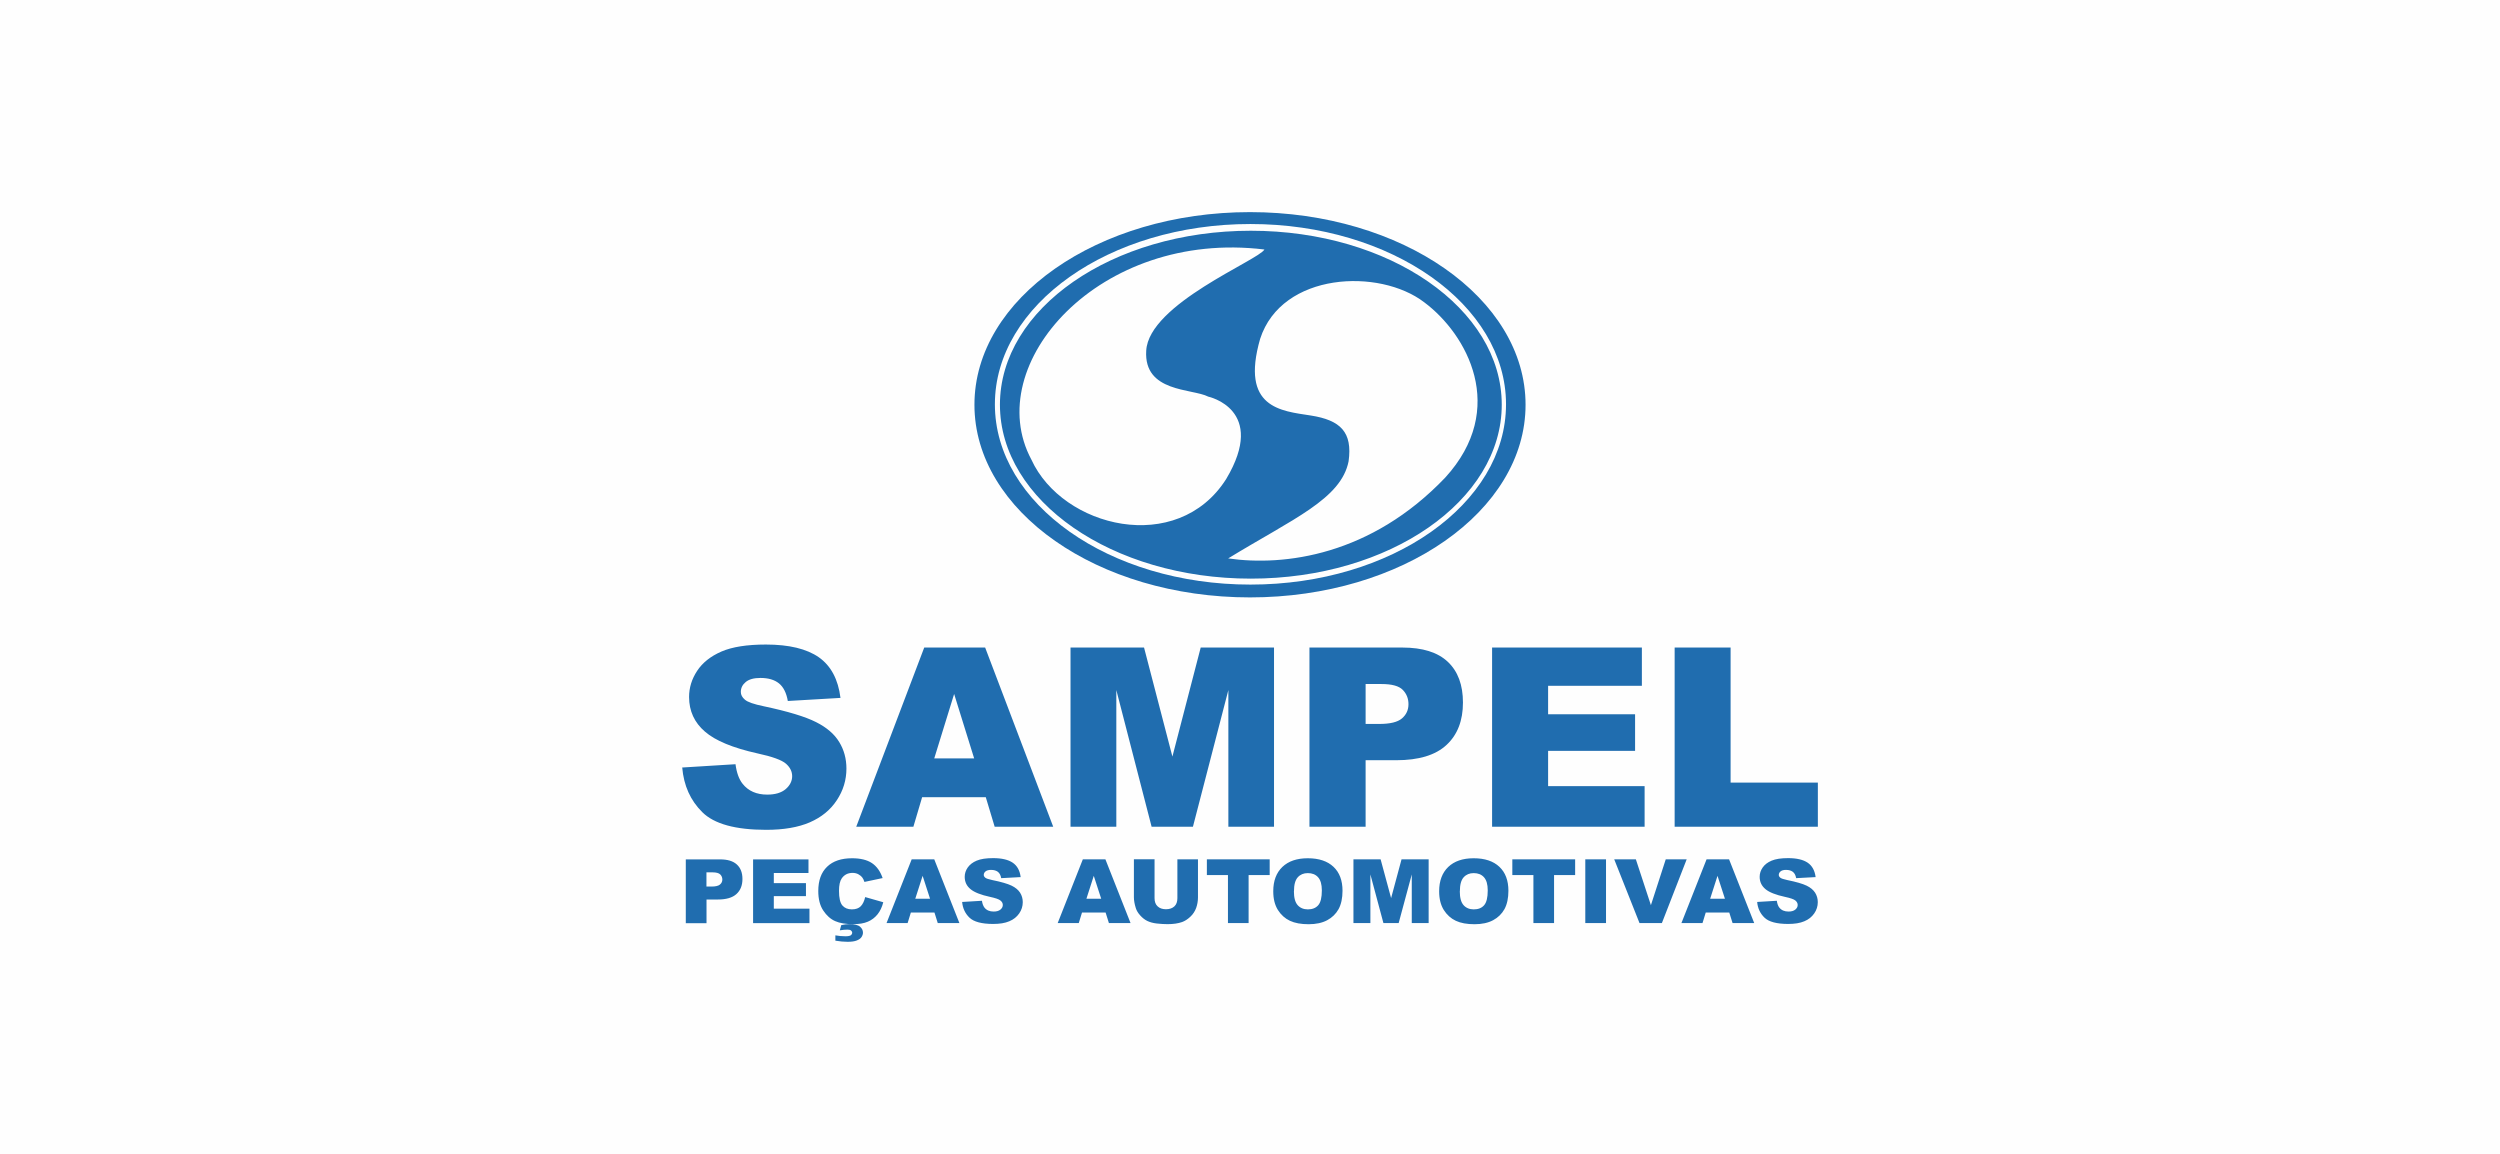
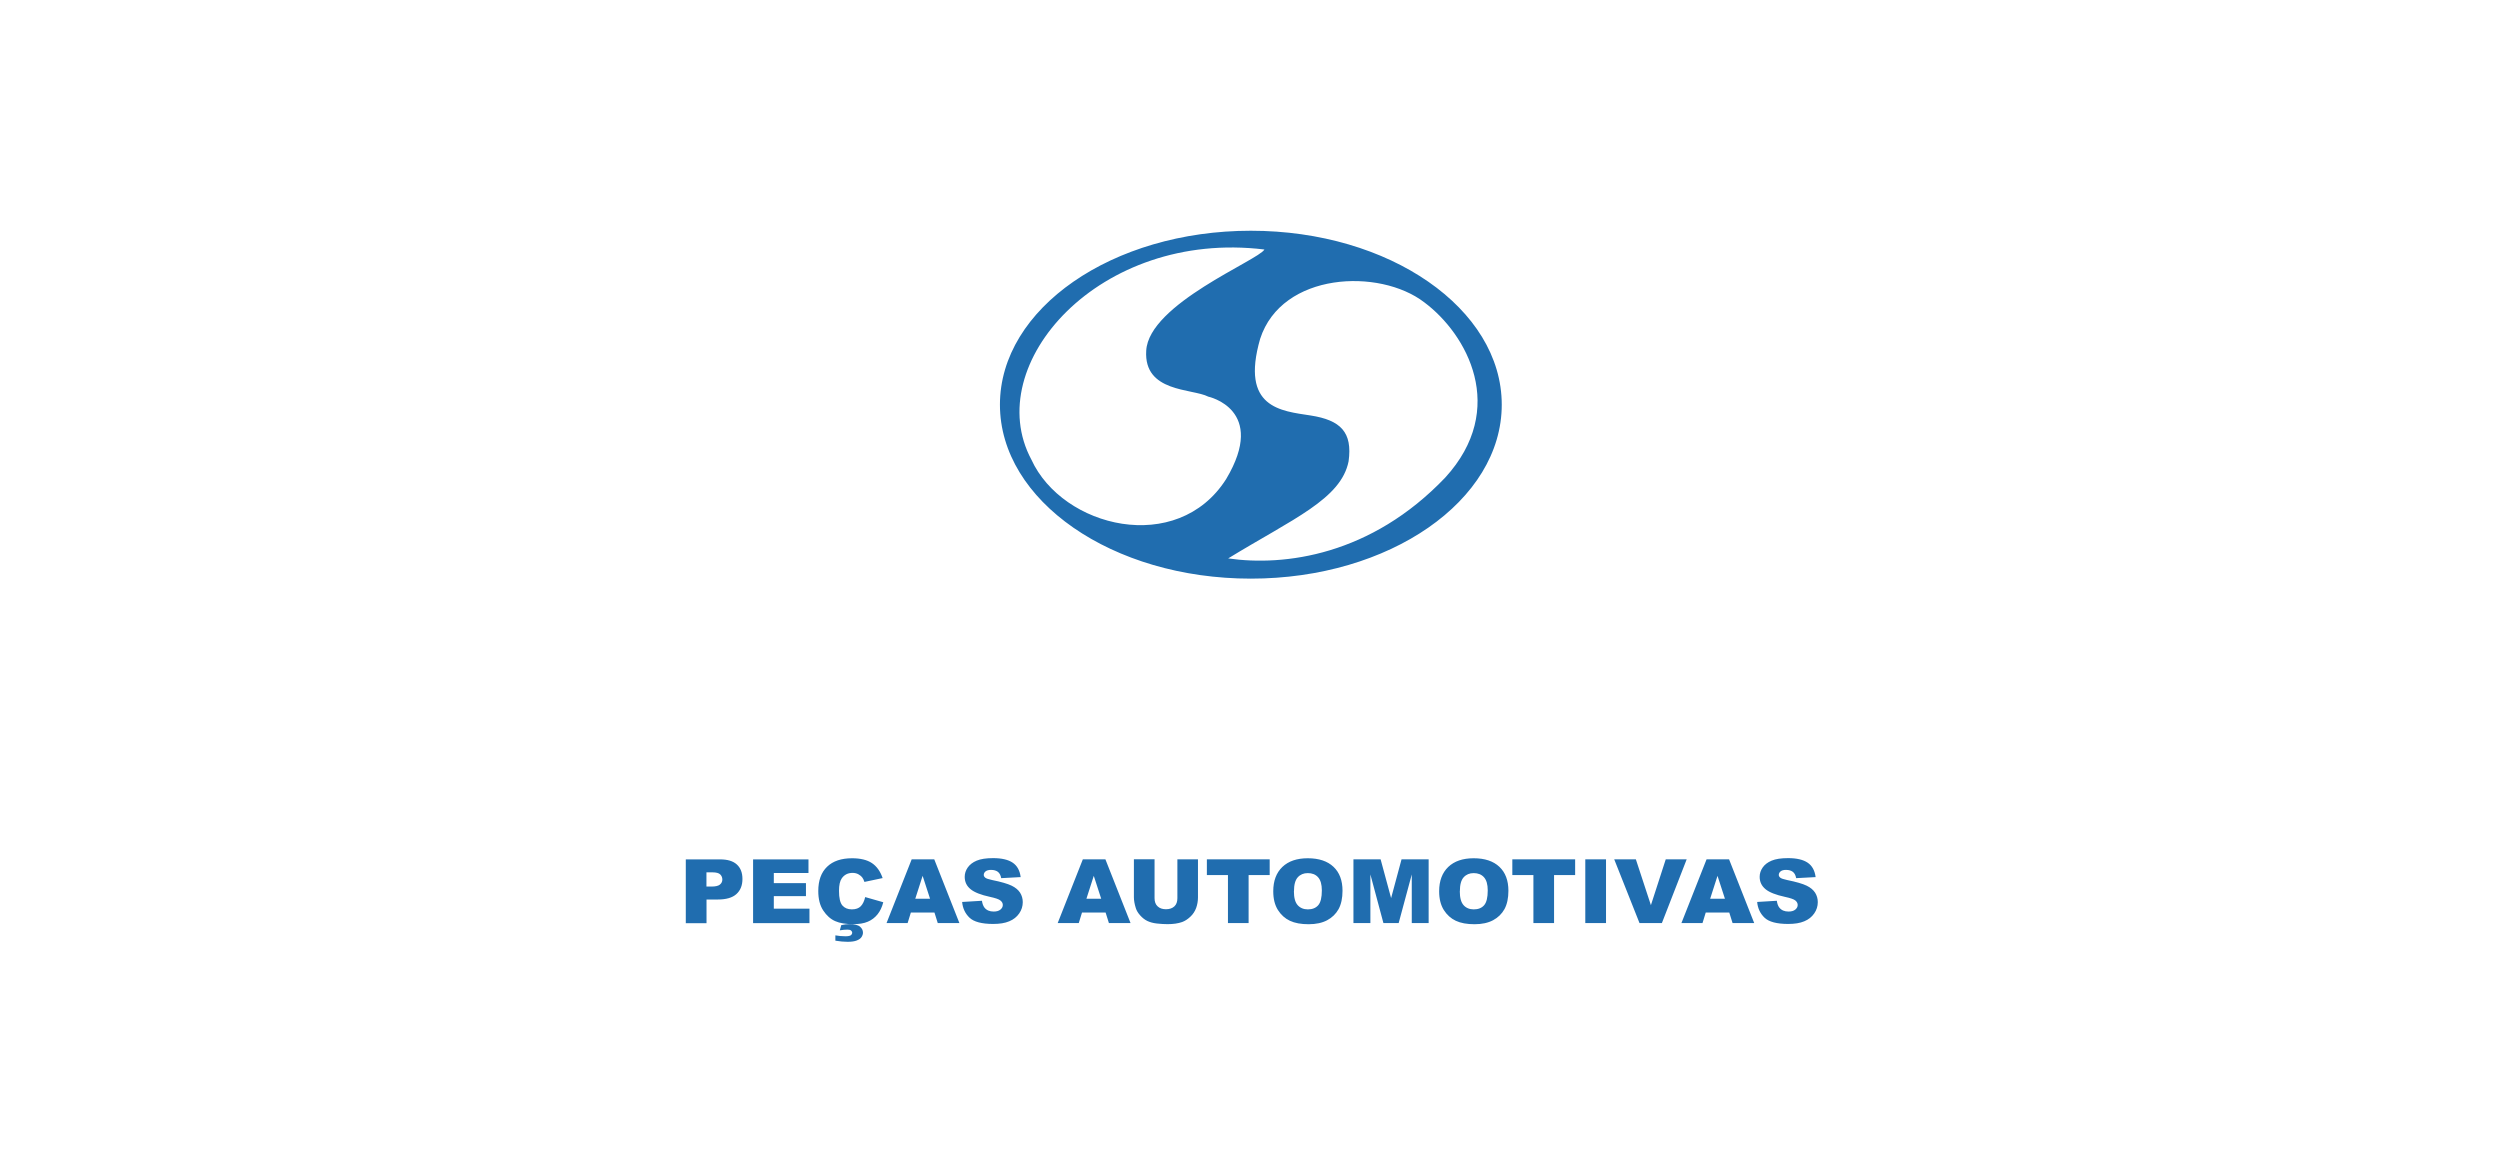
<svg xmlns="http://www.w3.org/2000/svg" xml:space="preserve" width="33.02mm" height="15.24mm" version="1.1" style="shape-rendering:geometricPrecision; text-rendering:geometricPrecision; image-rendering:optimizeQuality; fill-rule:evenodd; clip-rule:evenodd" viewBox="0 0 357 164.77">
  <defs>
    <style type="text/css">
   
    .fil0 {fill:#FEFEFE}
    .fil2 {fill:#206DAF}
    .fil1 {fill:#206DAF;fill-rule:nonzero}
   
  </style>
  </defs>
  <g id="Camada_x0020_1">
-     <rect class="fil0" x="-0" y="-0" width="357" height="164.77" />
    <g id="_2549572087200">
-       <path class="fil1" d="M239.14 92.47l7.99 0 0 19.29 12.46 0 0 6.3 -20.45 0 0 -25.59zm-26.07 0l0 0 21.39 0 0 5.46 -13.39 0 0 4.07 12.42 0 0 5.22 -12.42 0 0 5.04 13.78 0 0 5.8 -21.78 0 0 -25.59zm-18.06 10.91l0 0 1.95 0c1.54,0 2.62,-0.26 3.24,-0.79 0.62,-0.53 0.93,-1.21 0.93,-2.03 0,-0.8 -0.27,-1.49 -0.81,-2.04 -0.54,-0.56 -1.55,-0.84 -3.04,-0.84l-2.27 0 0 5.71zm-8.02 -10.91l0 0 13.27 0c2.89,0 5.05,0.68 6.49,2.04 1.44,1.36 2.16,3.3 2.16,5.81 0,2.59 -0.78,4.61 -2.35,6.06 -1.57,1.46 -3.96,2.18 -7.18,2.18l-4.37 0 0 9.5 -8.02 0 0 -25.59zm-34.12 0l0 0 10.5 0 4.05 15.57 4.04 -15.57 10.47 0 0 25.59 -6.52 0 0 -19.52 -5.06 19.52 -5.9 0 -5.04 -19.52 0 19.52 -6.54 0 0 -25.59zm-13.76 15.83l0 0 -2.86 -9.2 -2.84 9.2 5.7 0zm1.67 5.54l0 0 -9.1 0 -1.25 4.22 -8.16 0 9.71 -25.59 8.7 0 9.72 25.59 -8.36 0 -1.27 -4.22zm-43.35 -4.24l0 0 7.6 -0.47c0.16,1.22 0.5,2.15 1.01,2.79 0.82,1.04 2,1.55 3.52,1.55 1.14,0 2.02,-0.26 2.64,-0.79 0.61,-0.53 0.92,-1.15 0.92,-1.84 0,-0.66 -0.29,-1.26 -0.88,-1.78 -0.59,-0.52 -1.95,-1.02 -4.09,-1.48 -3.5,-0.78 -6,-1.81 -7.49,-3.11 -1.5,-1.29 -2.26,-2.94 -2.26,-4.94 0,-1.32 0.38,-2.56 1.15,-3.73 0.77,-1.17 1.93,-2.09 3.47,-2.76 1.55,-0.67 3.66,-1 6.35,-1 3.3,0 5.82,0.61 7.56,1.82 1.73,1.22 2.76,3.15 3.09,5.8l-7.52 0.44c-0.2,-1.15 -0.62,-1.99 -1.26,-2.51 -0.64,-0.52 -1.52,-0.78 -2.65,-0.78 -0.93,0 -1.63,0.19 -2.1,0.58 -0.47,0.39 -0.7,0.86 -0.7,1.42 0,0.41 0.19,0.77 0.58,1.1 0.38,0.34 1.27,0.65 2.68,0.94 3.49,0.74 5.98,1.5 7.49,2.27 1.51,0.76 2.61,1.7 3.3,2.84 0.69,1.13 1.03,2.39 1.03,3.79 0,1.64 -0.46,3.15 -1.38,4.53 -0.91,1.39 -2.2,2.43 -3.85,3.15 -1.64,0.71 -3.72,1.07 -6.22,1.07 -4.39,0 -7.44,-0.84 -9.13,-2.52 -1.7,-1.68 -2.65,-3.8 -2.87,-6.39z" />
      <path class="fil1" d="M250.92 128.8l2.81 -0.17c0.06,0.43 0.18,0.76 0.37,0.99 0.3,0.37 0.74,0.55 1.3,0.55 0.42,0 0.74,-0.09 0.97,-0.28 0.23,-0.19 0.34,-0.41 0.34,-0.66 0,-0.24 -0.11,-0.45 -0.32,-0.63 -0.22,-0.19 -0.72,-0.36 -1.51,-0.53 -1.29,-0.28 -2.22,-0.64 -2.77,-1.1 -0.55,-0.46 -0.83,-1.04 -0.83,-1.76 0,-0.47 0.14,-0.91 0.43,-1.33 0.28,-0.41 0.71,-0.74 1.28,-0.98 0.57,-0.24 1.35,-0.36 2.35,-0.36 1.22,0 2.15,0.22 2.79,0.65 0.64,0.43 1.02,1.12 1.14,2.06l-2.78 0.15c-0.07,-0.41 -0.23,-0.71 -0.47,-0.9 -0.24,-0.18 -0.56,-0.28 -0.98,-0.28 -0.34,0 -0.6,0.07 -0.77,0.21 -0.17,0.14 -0.26,0.31 -0.26,0.51 0,0.14 0.07,0.27 0.21,0.39 0.14,0.12 0.47,0.23 0.99,0.34 1.29,0.26 2.21,0.53 2.77,0.8 0.56,0.27 0.96,0.61 1.22,1.01 0.25,0.4 0.38,0.85 0.38,1.35 0,0.58 -0.17,1.12 -0.51,1.61 -0.34,0.49 -0.81,0.87 -1.42,1.12 -0.61,0.26 -1.37,0.38 -2.3,0.38 -1.62,0 -2.75,-0.3 -3.37,-0.89 -0.63,-0.6 -0.98,-1.35 -1.06,-2.27zm-4.6 -0.46l0 0 -1.06 -3.27 -1.05 3.27 2.1 0zm0.62 1.97l0 0 -3.36 0 -0.46 1.5 -3.01 0 3.59 -9.1 3.21 0 3.59 9.1 -3.09 0 -0.47 -1.5zm-16.43 -7.6l0 0 3.09 0 2.15 6.55 2.12 -6.55 2.99 0 -3.54 9.1 -3.2 0 -3.61 -9.1zm-4.13 0l0 0 2.96 0 0 9.1 -2.96 0 0 -9.1zm-10.41 0l0 0 8.96 0 0 2.25 -3.01 0 0 6.85 -2.95 0 0 -6.85 -3.01 0 0 -2.25zm-7.51 4.57l0 0c0,0.92 0.18,1.58 0.54,1.98 0.36,0.4 0.85,0.6 1.46,0.6 0.64,0 1.13,-0.2 1.47,-0.59 0.35,-0.4 0.52,-1.1 0.52,-2.12 0,-0.86 -0.18,-1.48 -0.54,-1.88 -0.36,-0.4 -0.85,-0.59 -1.47,-0.59 -0.59,0 -1.07,0.2 -1.43,0.6 -0.36,0.4 -0.54,1.06 -0.54,1.99zm-2.95 -0.01l0 0c0,-1.49 0.44,-2.64 1.3,-3.47 0.87,-0.83 2.08,-1.24 3.63,-1.24 1.59,0 2.81,0.41 3.67,1.22 0.86,0.81 1.29,1.95 1.29,3.42 0,1.06 -0.19,1.94 -0.56,2.62 -0.38,0.68 -0.92,1.21 -1.63,1.59 -0.71,0.38 -1.59,0.57 -2.65,0.57 -1.08,0 -1.97,-0.16 -2.67,-0.49 -0.7,-0.33 -1.28,-0.85 -1.72,-1.55 -0.44,-0.71 -0.66,-1.59 -0.66,-2.65zm-12.24 -4.56l0 0 3.88 0 1.5 5.54 1.49 -5.54 3.87 0 0 9.1 -2.41 0 0 -6.94 -1.87 6.94 -2.18 0 -1.86 -6.94 0 6.94 -2.42 0 0 -9.1zm-8.5 4.57l0 0c0,0.92 0.18,1.58 0.54,1.98 0.36,0.4 0.85,0.6 1.46,0.6 0.63,0 1.13,-0.2 1.47,-0.59 0.35,-0.4 0.52,-1.1 0.52,-2.12 0,-0.86 -0.18,-1.48 -0.54,-1.88 -0.36,-0.4 -0.85,-0.59 -1.47,-0.59 -0.59,0 -1.07,0.2 -1.43,0.6 -0.36,0.4 -0.54,1.06 -0.54,1.99zm-2.95 -0.01l0 0c0,-1.49 0.44,-2.64 1.3,-3.47 0.87,-0.83 2.08,-1.24 3.63,-1.24 1.59,0 2.81,0.41 3.67,1.22 0.86,0.81 1.29,1.95 1.29,3.42 0,1.06 -0.19,1.94 -0.56,2.62 -0.38,0.68 -0.92,1.21 -1.63,1.59 -0.71,0.38 -1.59,0.57 -2.65,0.57 -1.08,0 -1.97,-0.16 -2.67,-0.49 -0.7,-0.33 -1.28,-0.85 -1.72,-1.55 -0.44,-0.71 -0.66,-1.59 -0.66,-2.65zm-9.47 -4.56l0 0 8.96 0 0 2.25 -3.01 0 0 6.85 -2.95 0 0 -6.85 -3.01 0 0 -2.25zm-4.23 0l0 0 2.95 0 0 5.43c0,0.54 -0.09,1.04 -0.26,1.52 -0.18,0.48 -0.45,0.9 -0.83,1.25 -0.38,0.36 -0.77,0.61 -1.18,0.76 -0.57,0.2 -1.26,0.3 -2.07,0.3 -0.46,0 -0.97,-0.03 -1.52,-0.09 -0.55,-0.06 -1.01,-0.19 -1.38,-0.37 -0.37,-0.18 -0.71,-0.45 -1.01,-0.79 -0.31,-0.34 -0.52,-0.69 -0.63,-1.05 -0.18,-0.58 -0.27,-1.09 -0.27,-1.54l0 -5.43 2.95 0 0 5.56c0,0.5 0.14,0.89 0.43,1.16 0.29,0.28 0.69,0.42 1.2,0.42 0.51,0 0.91,-0.14 1.2,-0.41 0.29,-0.27 0.43,-0.66 0.43,-1.17l0 -5.56zm-10.87 5.63l0 0 -1.06 -3.27 -1.05 3.27 2.1 0zm0.62 1.97l0 0 -3.36 0 -0.46 1.5 -3.01 0 3.59 -9.1 3.22 0 3.59 9.1 -3.09 0 -0.47 -1.5zm-20.46 -1.51l0 0 2.81 -0.17c0.06,0.43 0.19,0.76 0.37,0.99 0.3,0.37 0.74,0.55 1.3,0.55 0.42,0 0.74,-0.09 0.97,-0.28 0.23,-0.19 0.34,-0.41 0.34,-0.66 0,-0.24 -0.11,-0.45 -0.33,-0.63 -0.22,-0.19 -0.72,-0.36 -1.51,-0.53 -1.29,-0.28 -2.22,-0.64 -2.77,-1.1 -0.56,-0.46 -0.83,-1.04 -0.83,-1.76 0,-0.47 0.14,-0.91 0.43,-1.33 0.29,-0.41 0.71,-0.74 1.28,-0.98 0.57,-0.24 1.35,-0.36 2.35,-0.36 1.22,0 2.15,0.22 2.79,0.65 0.64,0.43 1.02,1.12 1.14,2.06l-2.78 0.15c-0.07,-0.41 -0.23,-0.71 -0.47,-0.9 -0.24,-0.18 -0.56,-0.28 -0.98,-0.28 -0.34,0 -0.6,0.07 -0.78,0.21 -0.17,0.14 -0.26,0.31 -0.26,0.51 0,0.14 0.07,0.27 0.21,0.39 0.14,0.12 0.47,0.23 0.99,0.34 1.29,0.26 2.21,0.53 2.77,0.8 0.56,0.27 0.96,0.61 1.22,1.01 0.25,0.4 0.38,0.85 0.38,1.35 0,0.58 -0.17,1.12 -0.51,1.61 -0.34,0.49 -0.81,0.87 -1.42,1.12 -0.61,0.26 -1.37,0.38 -2.3,0.38 -1.62,0 -2.75,-0.3 -3.37,-0.89 -0.63,-0.6 -0.98,-1.35 -1.06,-2.27zm-4.6 -0.46l0 0 -1.06 -3.27 -1.05 3.27 2.1 0zm0.62 1.97l0 0 -3.36 0 -0.46 1.5 -3.01 0 3.59 -9.1 3.22 0 3.59 9.1 -3.09 0 -0.47 -1.5zm-13.5 2.53l0 0 0.2 -0.73c0.41,-0.1 0.79,-0.14 1.14,-0.14 0.74,0 1.26,0.12 1.54,0.36 0.28,0.24 0.42,0.52 0.42,0.85 0,0.2 -0.06,0.4 -0.19,0.61 -0.13,0.21 -0.36,0.38 -0.69,0.51 -0.33,0.13 -0.77,0.19 -1.32,0.19 -0.5,0 -1.08,-0.05 -1.74,-0.16l0 -0.76c0.45,0.08 0.93,0.13 1.44,0.13 0.37,0 0.63,-0.05 0.76,-0.14 0.13,-0.1 0.2,-0.22 0.2,-0.37 0,-0.12 -0.06,-0.22 -0.16,-0.31 -0.11,-0.09 -0.28,-0.13 -0.51,-0.13 -0.31,0 -0.67,0.03 -1.09,0.1zm3.61 -4.74l0 0 2.59 0.74c-0.17,0.69 -0.45,1.27 -0.82,1.73 -0.37,0.46 -0.84,0.82 -1.39,1.05 -0.55,0.24 -1.26,0.35 -2.11,0.35 -1.04,0 -1.89,-0.14 -2.54,-0.43 -0.66,-0.29 -1.23,-0.79 -1.71,-1.52 -0.48,-0.72 -0.71,-1.65 -0.71,-2.78 0,-1.51 0.42,-2.66 1.26,-3.47 0.84,-0.81 2.03,-1.21 3.56,-1.21 1.2,0 2.15,0.23 2.84,0.69 0.69,0.46 1.2,1.18 1.53,2.14l-2.6 0.55c-0.09,-0.28 -0.19,-0.48 -0.29,-0.61 -0.16,-0.21 -0.37,-0.38 -0.6,-0.5 -0.24,-0.12 -0.51,-0.18 -0.8,-0.18 -0.67,0 -1.18,0.26 -1.54,0.77 -0.27,0.38 -0.4,0.98 -0.4,1.8 0,1.01 0.16,1.7 0.48,2.08 0.32,0.37 0.77,0.56 1.35,0.56 0.56,0 0.99,-0.15 1.28,-0.45 0.29,-0.3 0.5,-0.74 0.63,-1.31zm-15.99 -5.38l0 0 7.9 0 0 1.94 -4.95 0 0 1.45 4.59 0 0 1.86 -4.59 0 0 1.79 5.09 0 0 2.06 -8.05 0 0 -9.1zm-6.67 3.88l0 0 0.72 0c0.57,0 0.97,-0.09 1.2,-0.28 0.23,-0.19 0.35,-0.43 0.35,-0.72 0,-0.28 -0.1,-0.53 -0.3,-0.73 -0.2,-0.2 -0.58,-0.3 -1.13,-0.3l-0.84 0 0 2.03zm-2.96 -3.88l0 0 4.9 0c1.07,0 1.87,0.24 2.4,0.73 0.53,0.48 0.8,1.17 0.8,2.07 0,0.92 -0.29,1.64 -0.87,2.16 -0.58,0.52 -1.46,0.77 -2.65,0.77l-1.61 0 0 3.38 -2.96 0 0 -9.1z" />
      <path class="fil2" d="M180.56 35.63c-0.83,1.53 -16.52,7.77 -16.88,14.45 -0.37,5.99 6.58,5.38 8.86,6.56 0,0 8.5,1.82 2.55,11.78 -6.97,10.96 -23.35,6.96 -27.81,-2.79 -7.27,-13.58 9.7,-32.88 33.28,-30zm-5.19 44.12l0 0c9.27,-5.67 16.14,-8.48 17.21,-13.88 0.57,-4.14 -1.12,-5.87 -5.43,-6.54 -4.2,-0.65 -10.05,-1.05 -7.2,-10.95 3.1,-9.54 17.04,-10.11 23.42,-5.22 6.11,4.55 12.02,15.19 3,25.05 -10.58,11.09 -22.94,12.7 -31,11.53zm-32.58 -21.96l0 0c0,13.72 16.04,24.84 35.83,24.84 19.79,0 35.83,-11.12 35.83,-24.84 0,-13.72 -16.04,-24.84 -35.83,-24.84 -19.79,0 -35.83,11.12 -35.83,24.84z" />
-       <path class="fil2" d="M217.85 57.8c0,-15.19 -17.62,-27.51 -39.35,-27.51 -21.73,0 -39.35,12.32 -39.35,27.51 0,15.19 17.62,27.51 39.35,27.51 21.73,0 39.35,-12.32 39.35,-27.51zm-2.79 -0.06l0 0c0,14.22 -16.34,25.74 -36.5,25.74 -20.15,0 -36.49,-11.53 -36.49,-25.74 0,-14.22 16.34,-25.75 36.49,-25.75 20.16,0 36.5,11.53 36.5,25.75z" />
    </g>
  </g>
</svg>